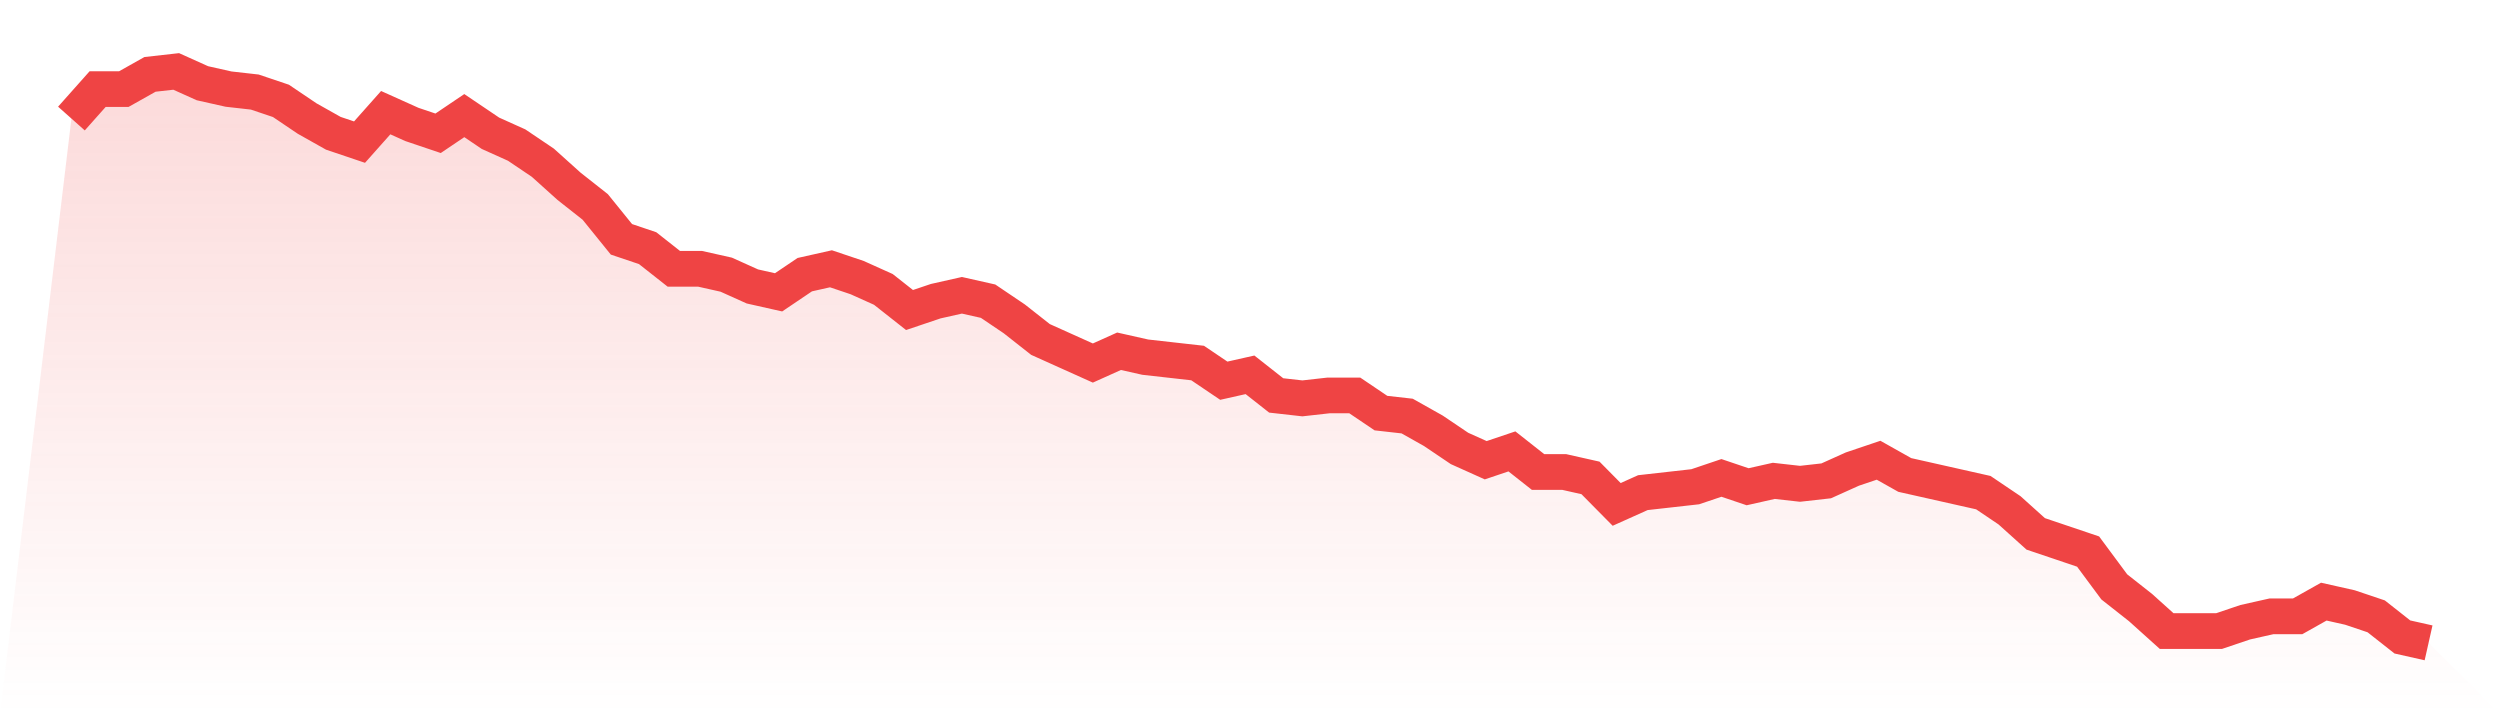
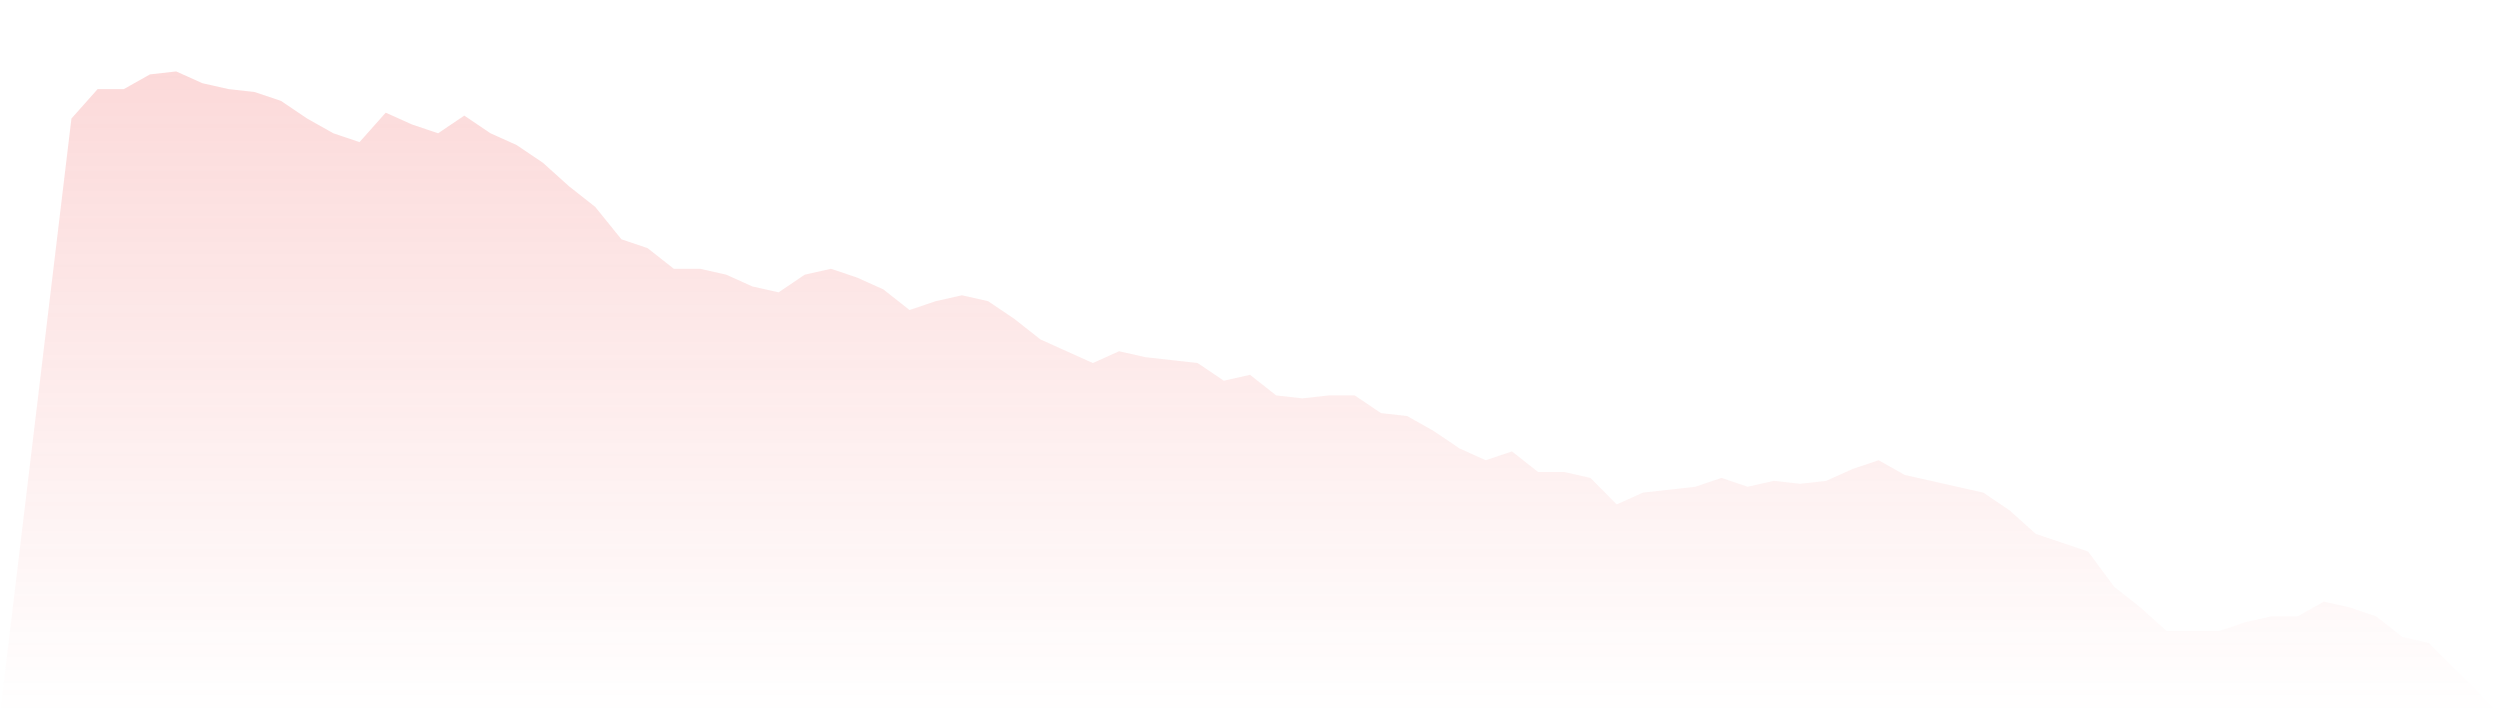
<svg xmlns="http://www.w3.org/2000/svg" viewBox="0 0 140 40">
  <defs>
    <linearGradient id="gradient" x1="0" x2="0" y1="0" y2="1">
      <stop offset="0%" stop-color="#ef4444" stop-opacity="0.2" />
      <stop offset="100%" stop-color="#ef4444" stop-opacity="0" />
    </linearGradient>
  </defs>
  <path d="M4,6.639 L4,6.639 L5.467,4.99 L6.933,4.99 L8.4,4.165 L9.867,4 L11.333,4.66 L12.8,4.99 L14.267,5.155 L15.733,5.649 L17.2,6.639 L18.667,7.464 L20.133,7.959 L21.6,6.309 L23.067,6.969 L24.533,7.464 L26,6.474 L27.467,7.464 L28.933,8.124 L30.4,9.113 L31.867,10.433 L33.333,11.588 L34.8,13.402 L36.267,13.897 L37.733,15.052 L39.2,15.052 L40.667,15.381 L42.133,16.041 L43.6,16.371 L45.067,15.381 L46.533,15.052 L48,15.546 L49.467,16.206 L50.933,17.361 L52.4,16.866 L53.867,16.536 L55.333,16.866 L56.8,17.856 L58.267,19.01 L59.733,19.67 L61.2,20.33 L62.667,19.67 L64.133,20 L65.6,20.165 L67.067,20.33 L68.533,21.32 L70,20.99 L71.467,22.144 L72.933,22.309 L74.4,22.144 L75.867,22.144 L77.333,23.134 L78.8,23.299 L80.267,24.124 L81.733,25.113 L83.2,25.773 L84.667,25.278 L86.133,26.433 L87.6,26.433 L89.067,26.763 L90.533,28.247 L92,27.588 L93.467,27.423 L94.933,27.258 L96.4,26.763 L97.867,27.258 L99.333,26.928 L100.8,27.093 L102.267,26.928 L103.733,26.268 L105.2,25.773 L106.667,26.598 L108.133,26.928 L109.6,27.258 L111.067,27.588 L112.533,28.577 L114,29.897 L115.467,30.392 L116.933,30.887 L118.4,32.866 L119.867,34.021 L121.333,35.34 L122.8,35.34 L124.267,35.34 L125.733,34.845 L127.2,34.515 L128.667,34.515 L130.133,33.691 L131.6,34.021 L133.067,34.515 L134.533,35.67 L136,36 L140,40 L0,40 z" fill="url(#gradient)" />
-   <path d="M4,6.639 L4,6.639 L5.467,4.99 L6.933,4.99 L8.4,4.165 L9.867,4 L11.333,4.66 L12.8,4.99 L14.267,5.155 L15.733,5.649 L17.2,6.639 L18.667,7.464 L20.133,7.959 L21.6,6.309 L23.067,6.969 L24.533,7.464 L26,6.474 L27.467,7.464 L28.933,8.124 L30.4,9.113 L31.867,10.433 L33.333,11.588 L34.8,13.402 L36.267,13.897 L37.733,15.052 L39.2,15.052 L40.667,15.381 L42.133,16.041 L43.6,16.371 L45.067,15.381 L46.533,15.052 L48,15.546 L49.467,16.206 L50.933,17.361 L52.4,16.866 L53.867,16.536 L55.333,16.866 L56.8,17.856 L58.267,19.01 L59.733,19.67 L61.2,20.33 L62.667,19.67 L64.133,20 L65.6,20.165 L67.067,20.33 L68.533,21.32 L70,20.99 L71.467,22.144 L72.933,22.309 L74.4,22.144 L75.867,22.144 L77.333,23.134 L78.8,23.299 L80.267,24.124 L81.733,25.113 L83.2,25.773 L84.667,25.278 L86.133,26.433 L87.6,26.433 L89.067,26.763 L90.533,28.247 L92,27.588 L93.467,27.423 L94.933,27.258 L96.4,26.763 L97.867,27.258 L99.333,26.928 L100.8,27.093 L102.267,26.928 L103.733,26.268 L105.2,25.773 L106.667,26.598 L108.133,26.928 L109.6,27.258 L111.067,27.588 L112.533,28.577 L114,29.897 L115.467,30.392 L116.933,30.887 L118.4,32.866 L119.867,34.021 L121.333,35.34 L122.8,35.34 L124.267,35.34 L125.733,34.845 L127.2,34.515 L128.667,34.515 L130.133,33.691 L131.6,34.021 L133.067,34.515 L134.533,35.67 L136,36" fill="none" stroke="#ef4444" stroke-width="2" />
</svg>